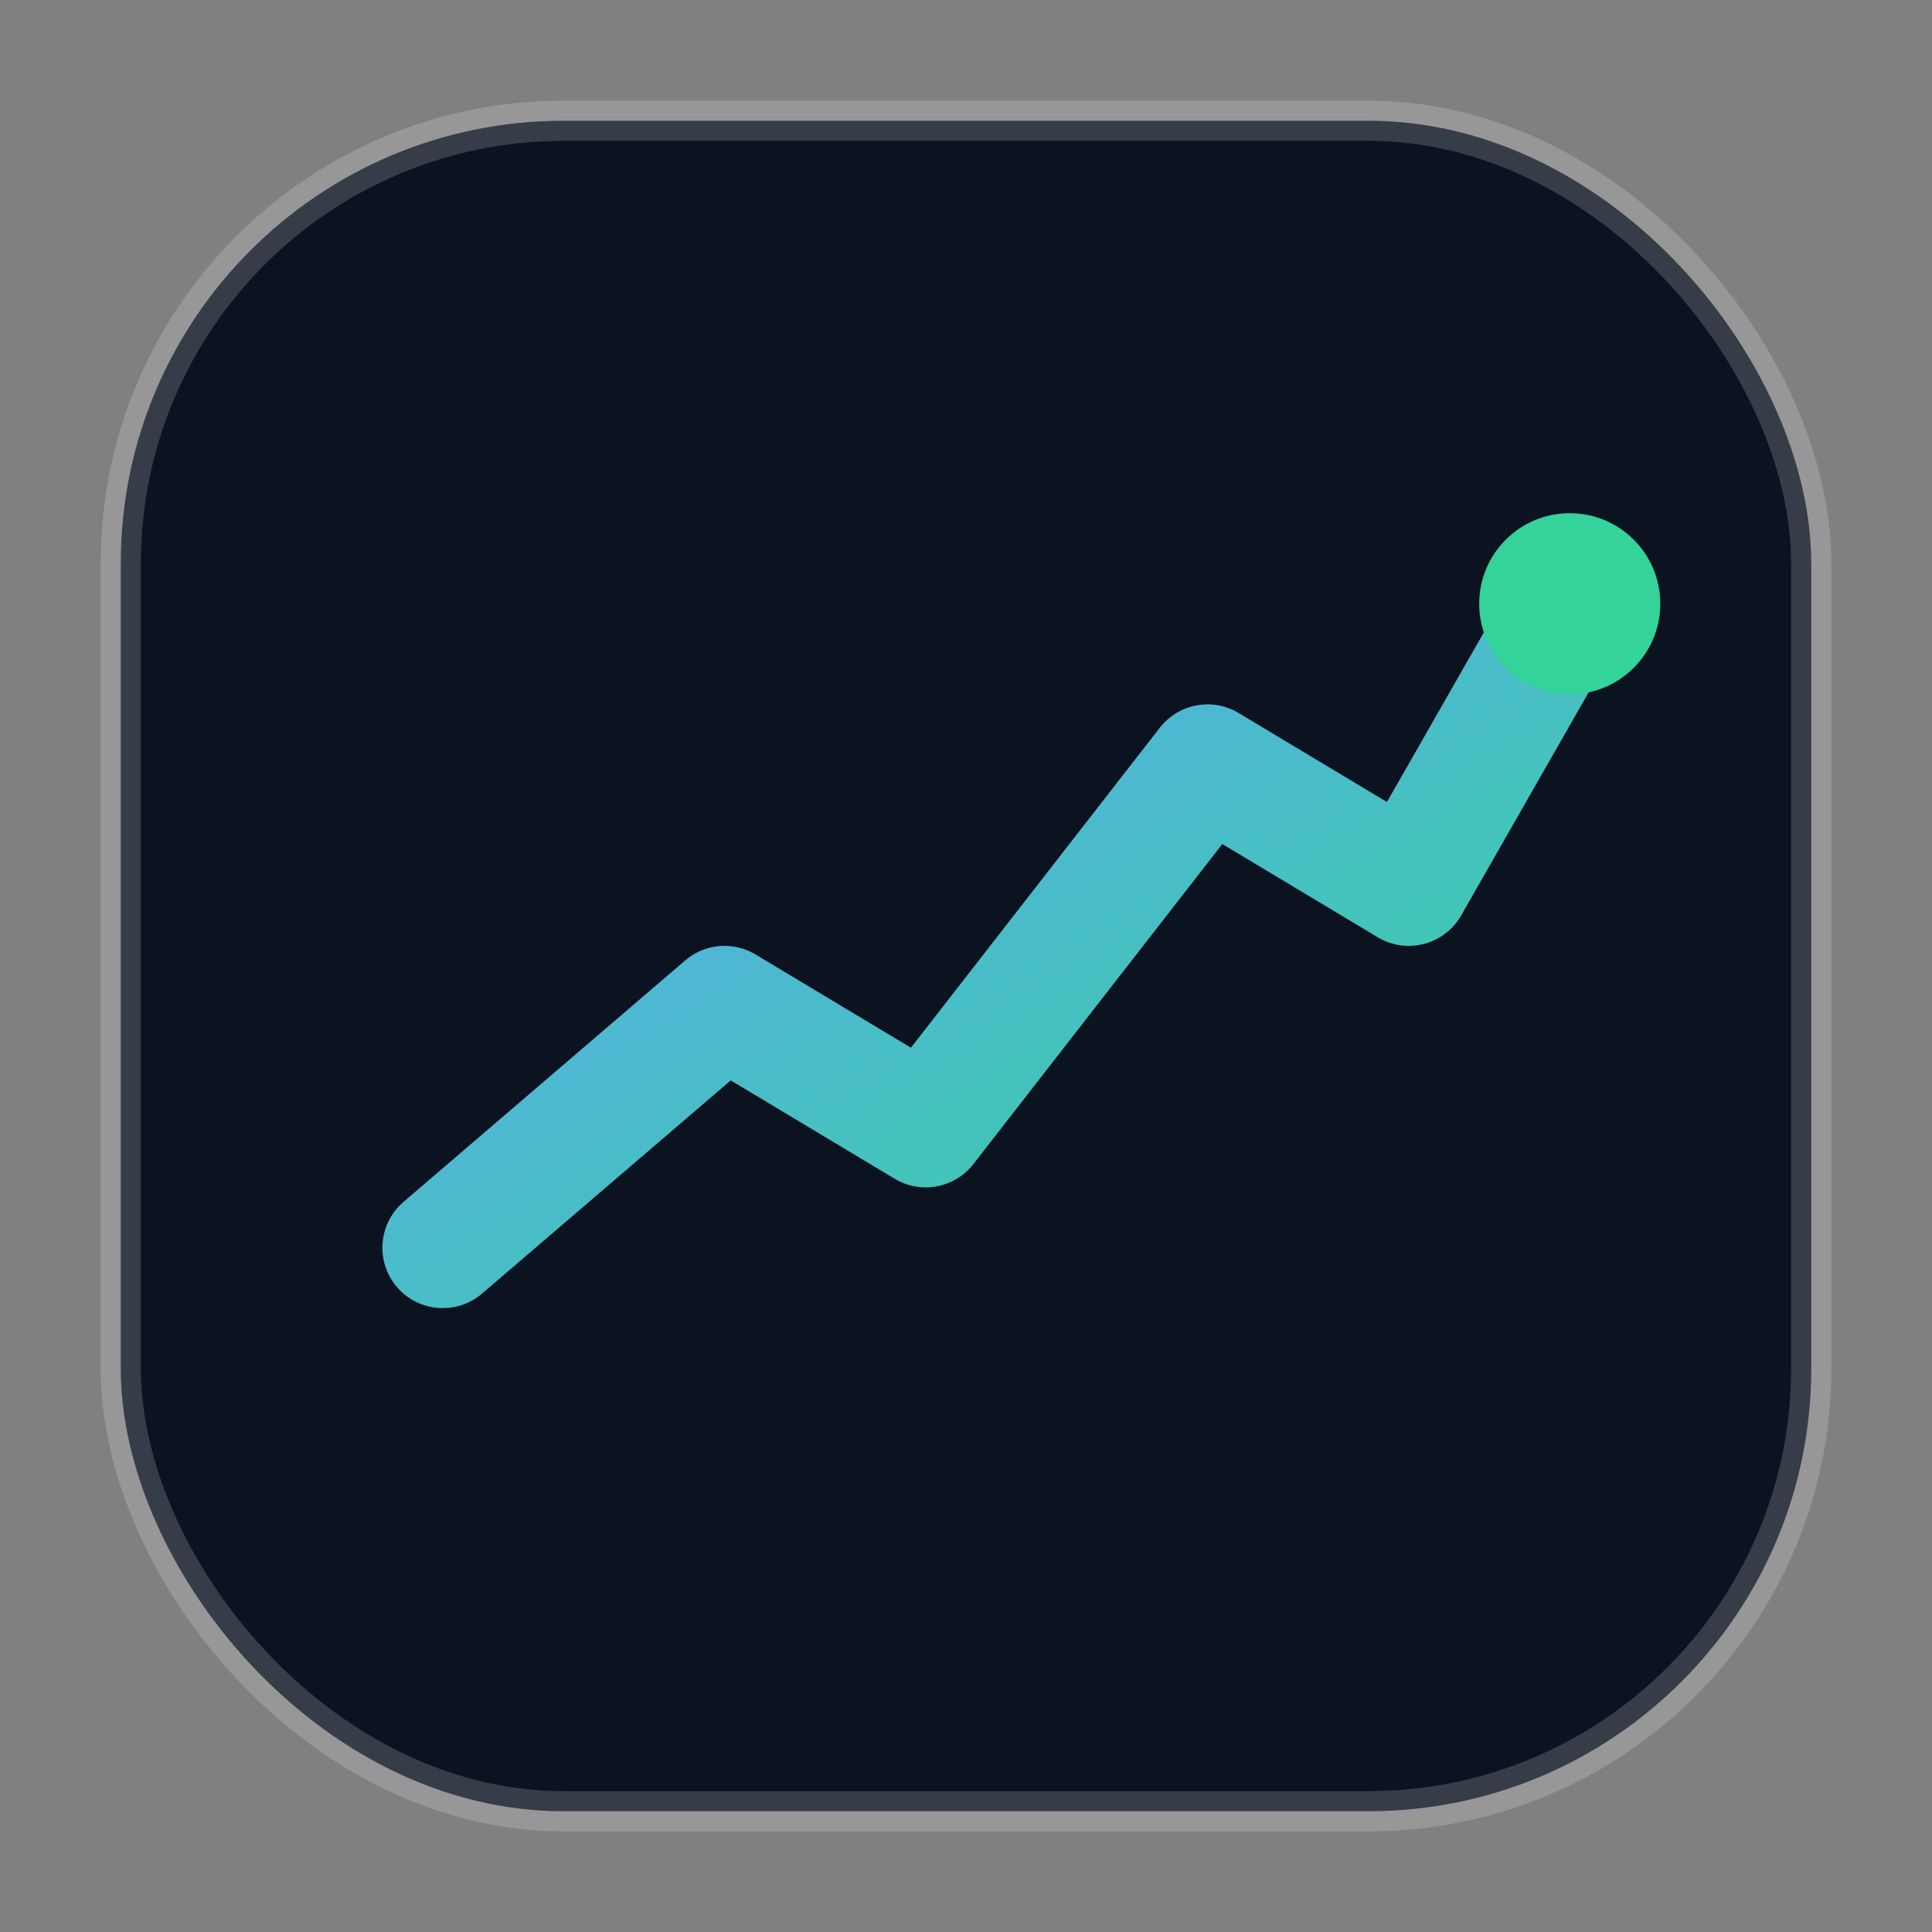
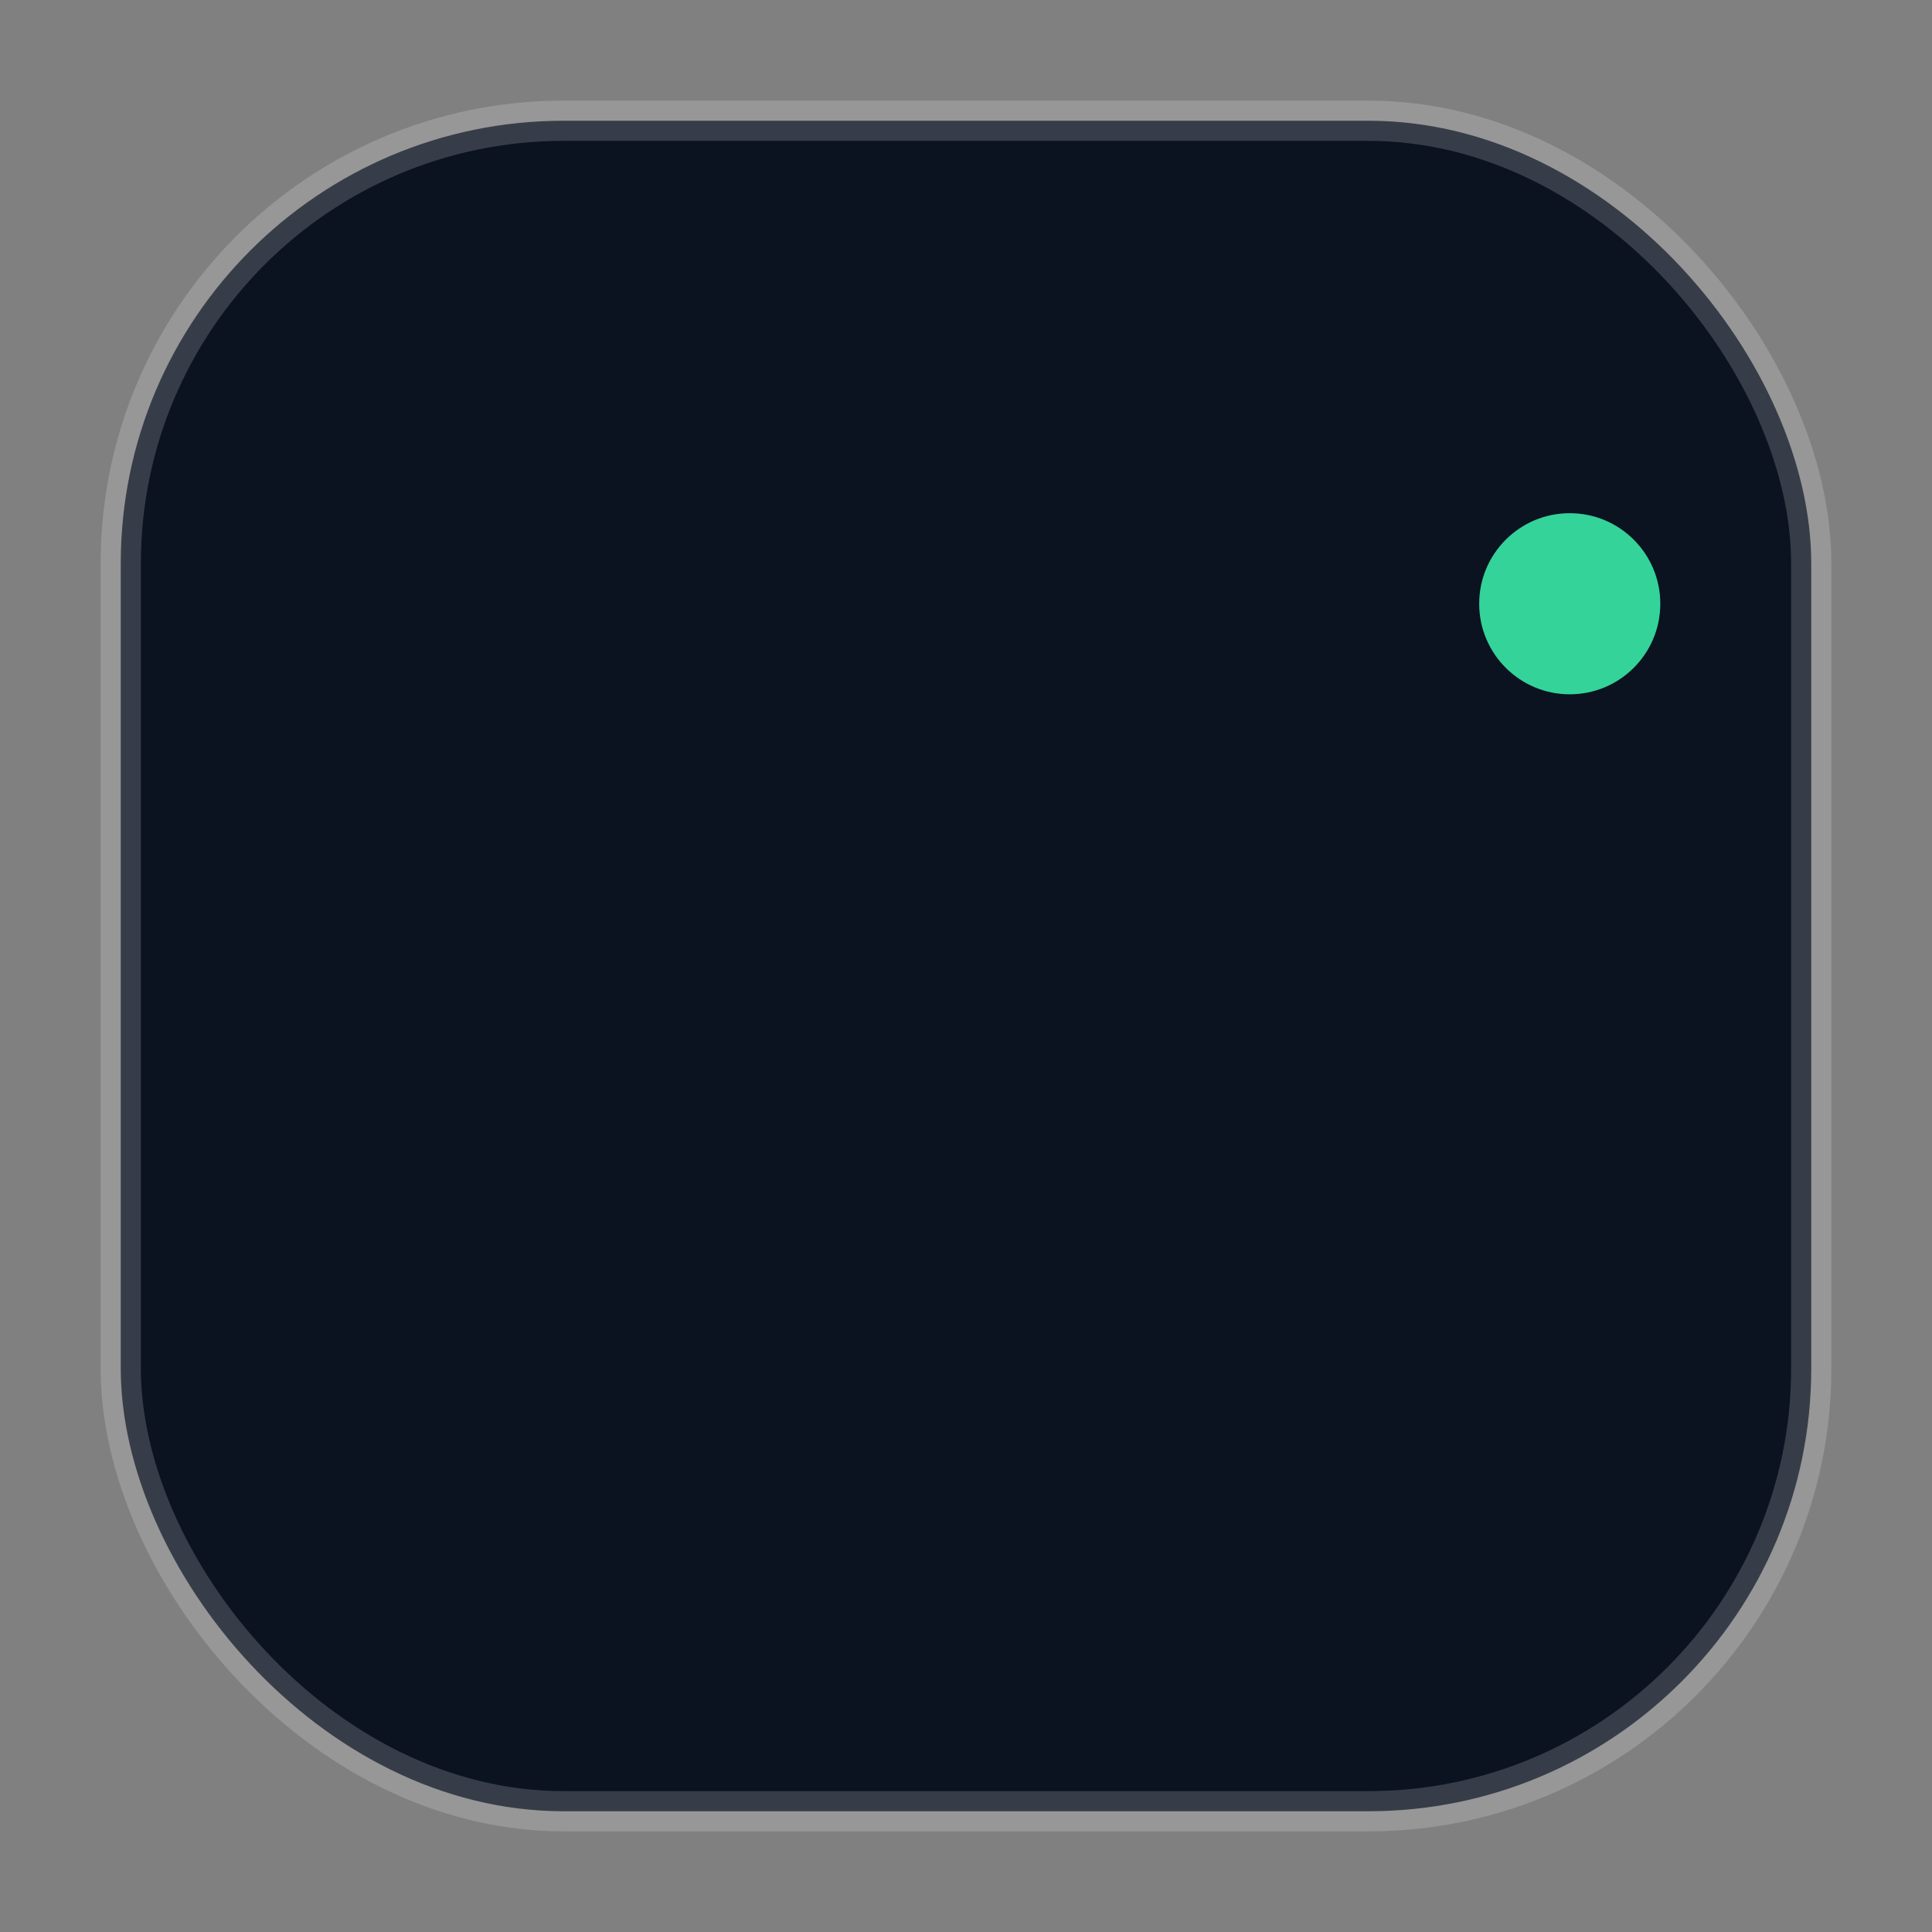
<svg xmlns="http://www.w3.org/2000/svg" width="96" height="96" viewBox="0 0 96 96">
  <rect x="0" y="0" width="96" height="96" fill="#808080" stroke="none" />
  <defs>
    <linearGradient id="g" x1="0" y1="0" x2="1" y2="1">
      <stop offset="0" stop-color="#60a5fa" />
      <stop offset="1" stop-color="#34d399" />
    </linearGradient>
  </defs>
  <rect x="6" y="6" width="84" height="84" rx="22" fill="#0b1220" stroke="rgba(255,255,255,.18)" stroke-width="2" />
-   <path d="M22 62 L36 50 L46 56 L60 38 L70 44 L78 30" fill="none" stroke="url(#g)" stroke-width="6" stroke-linecap="round" stroke-linejoin="round" />
  <circle cx="78" cy="30" r="4.5" fill="#34d399" />
</svg>